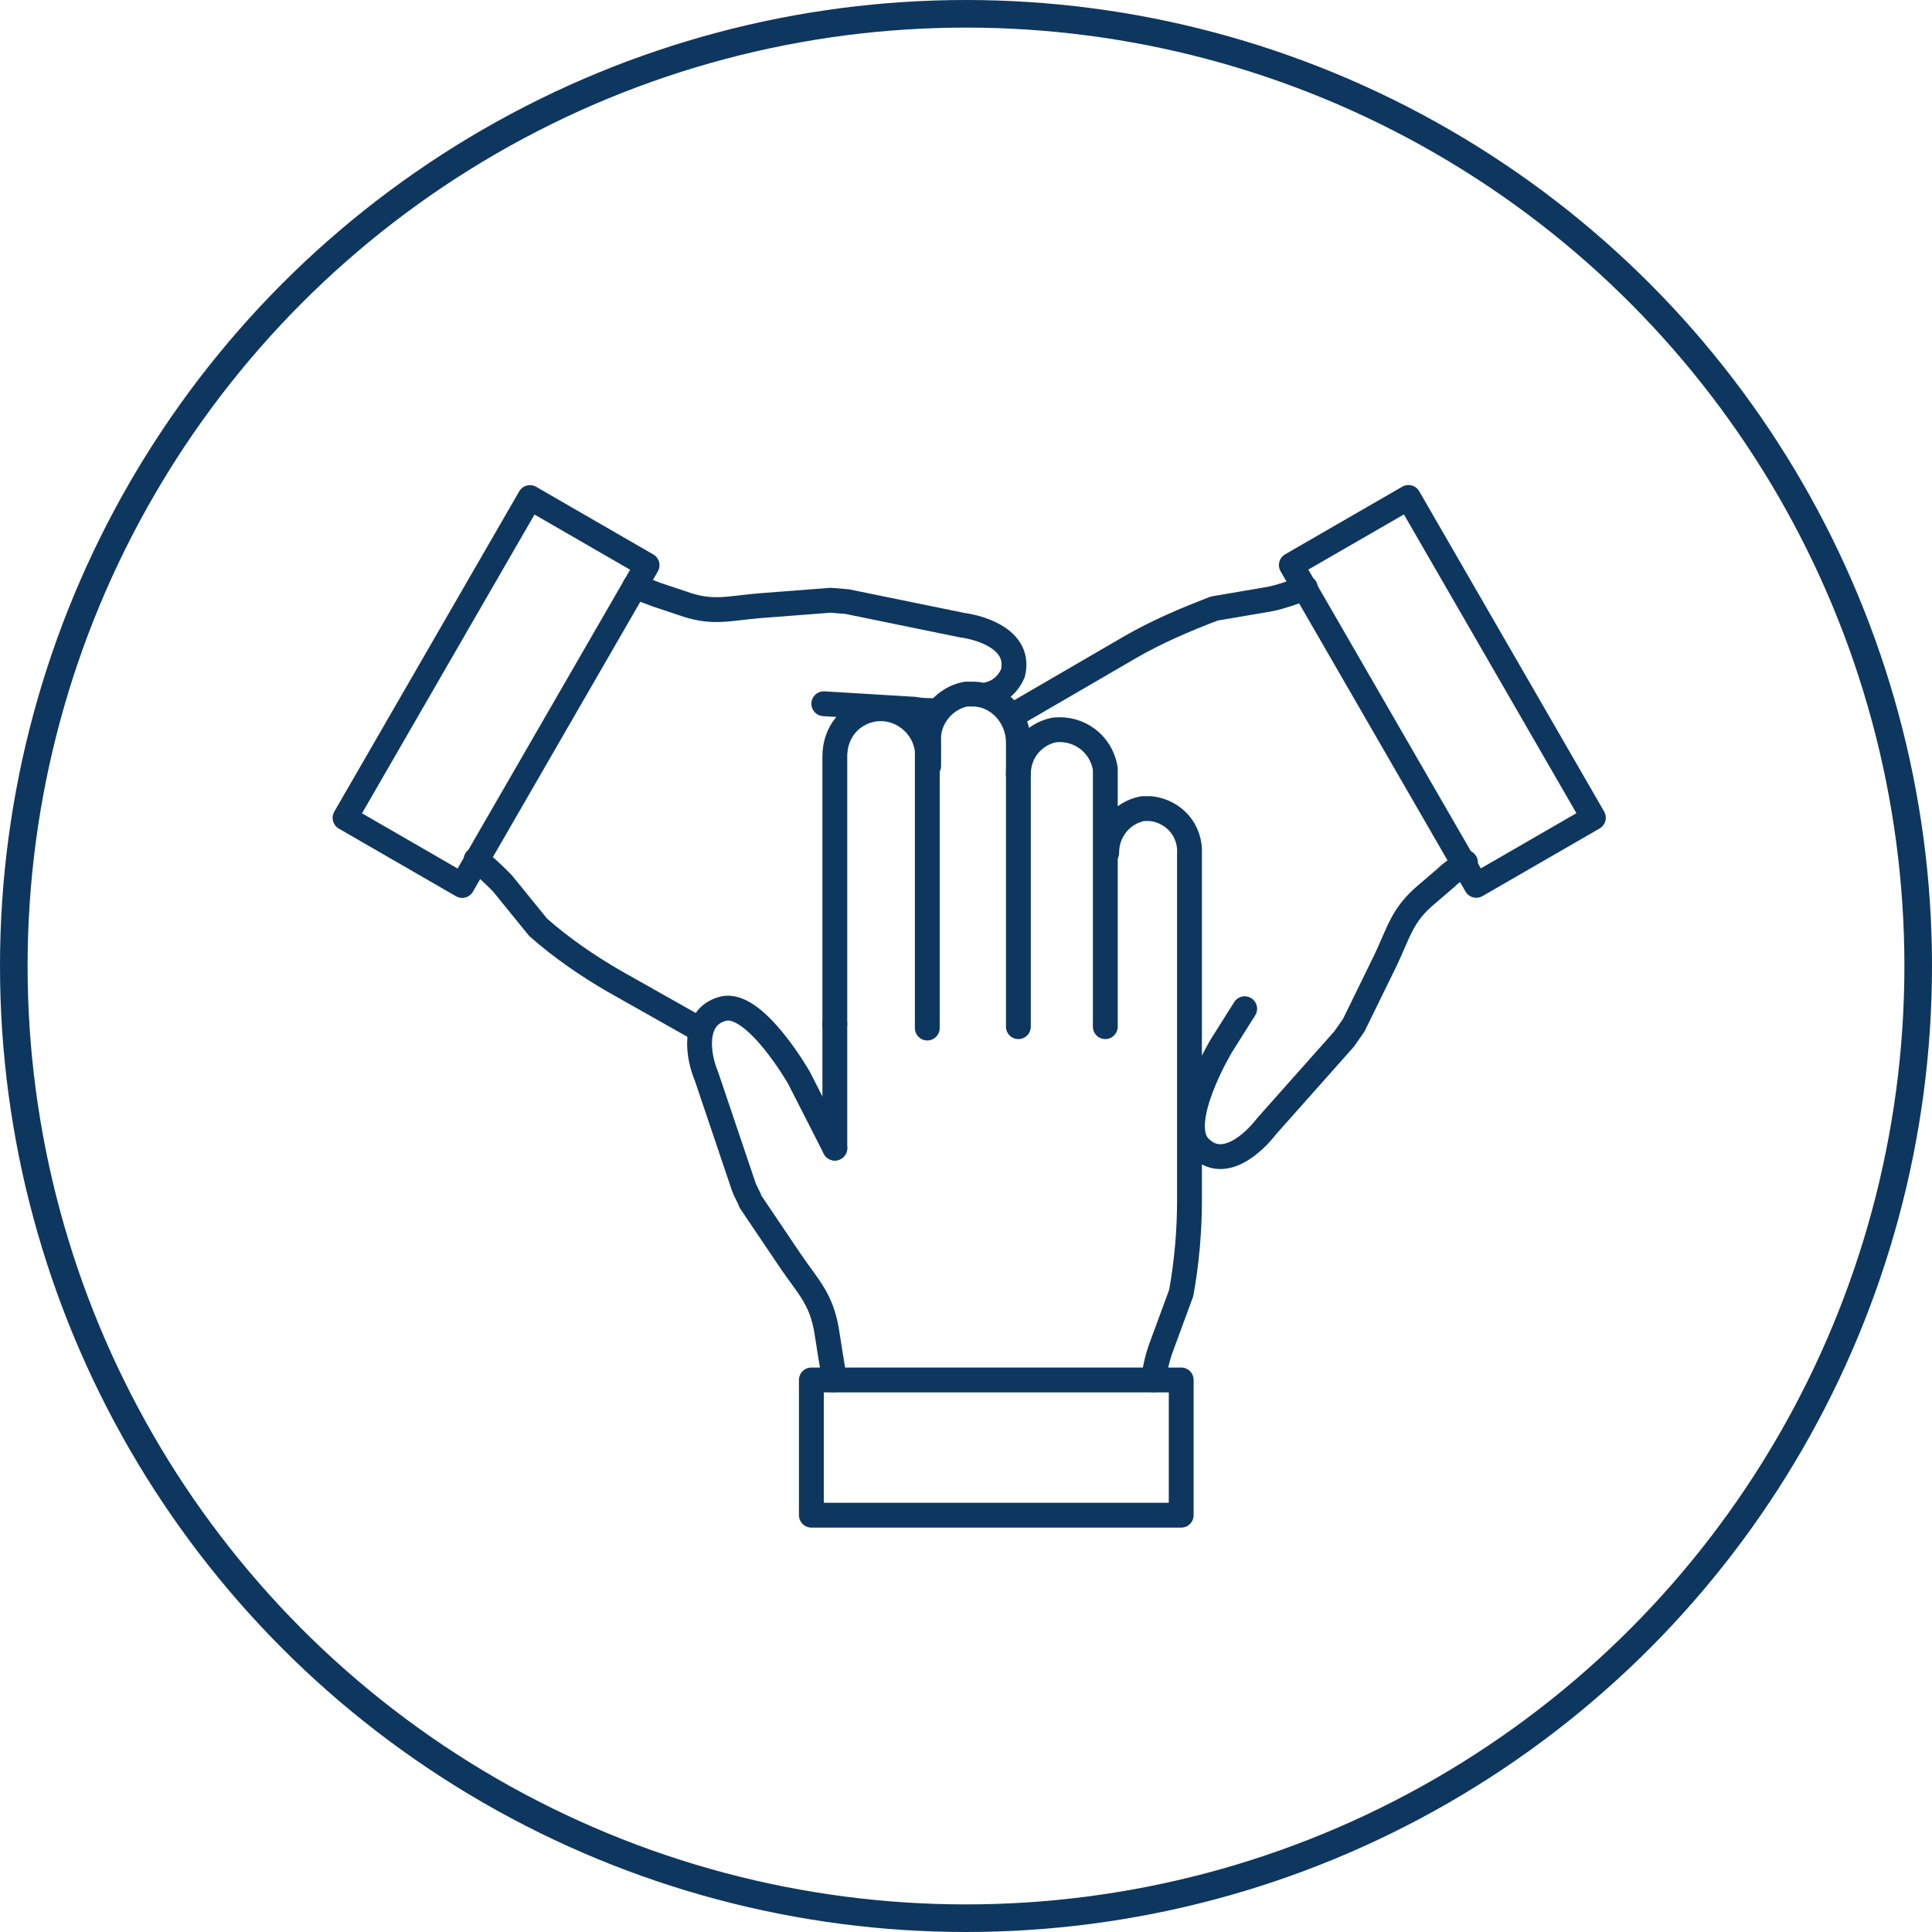
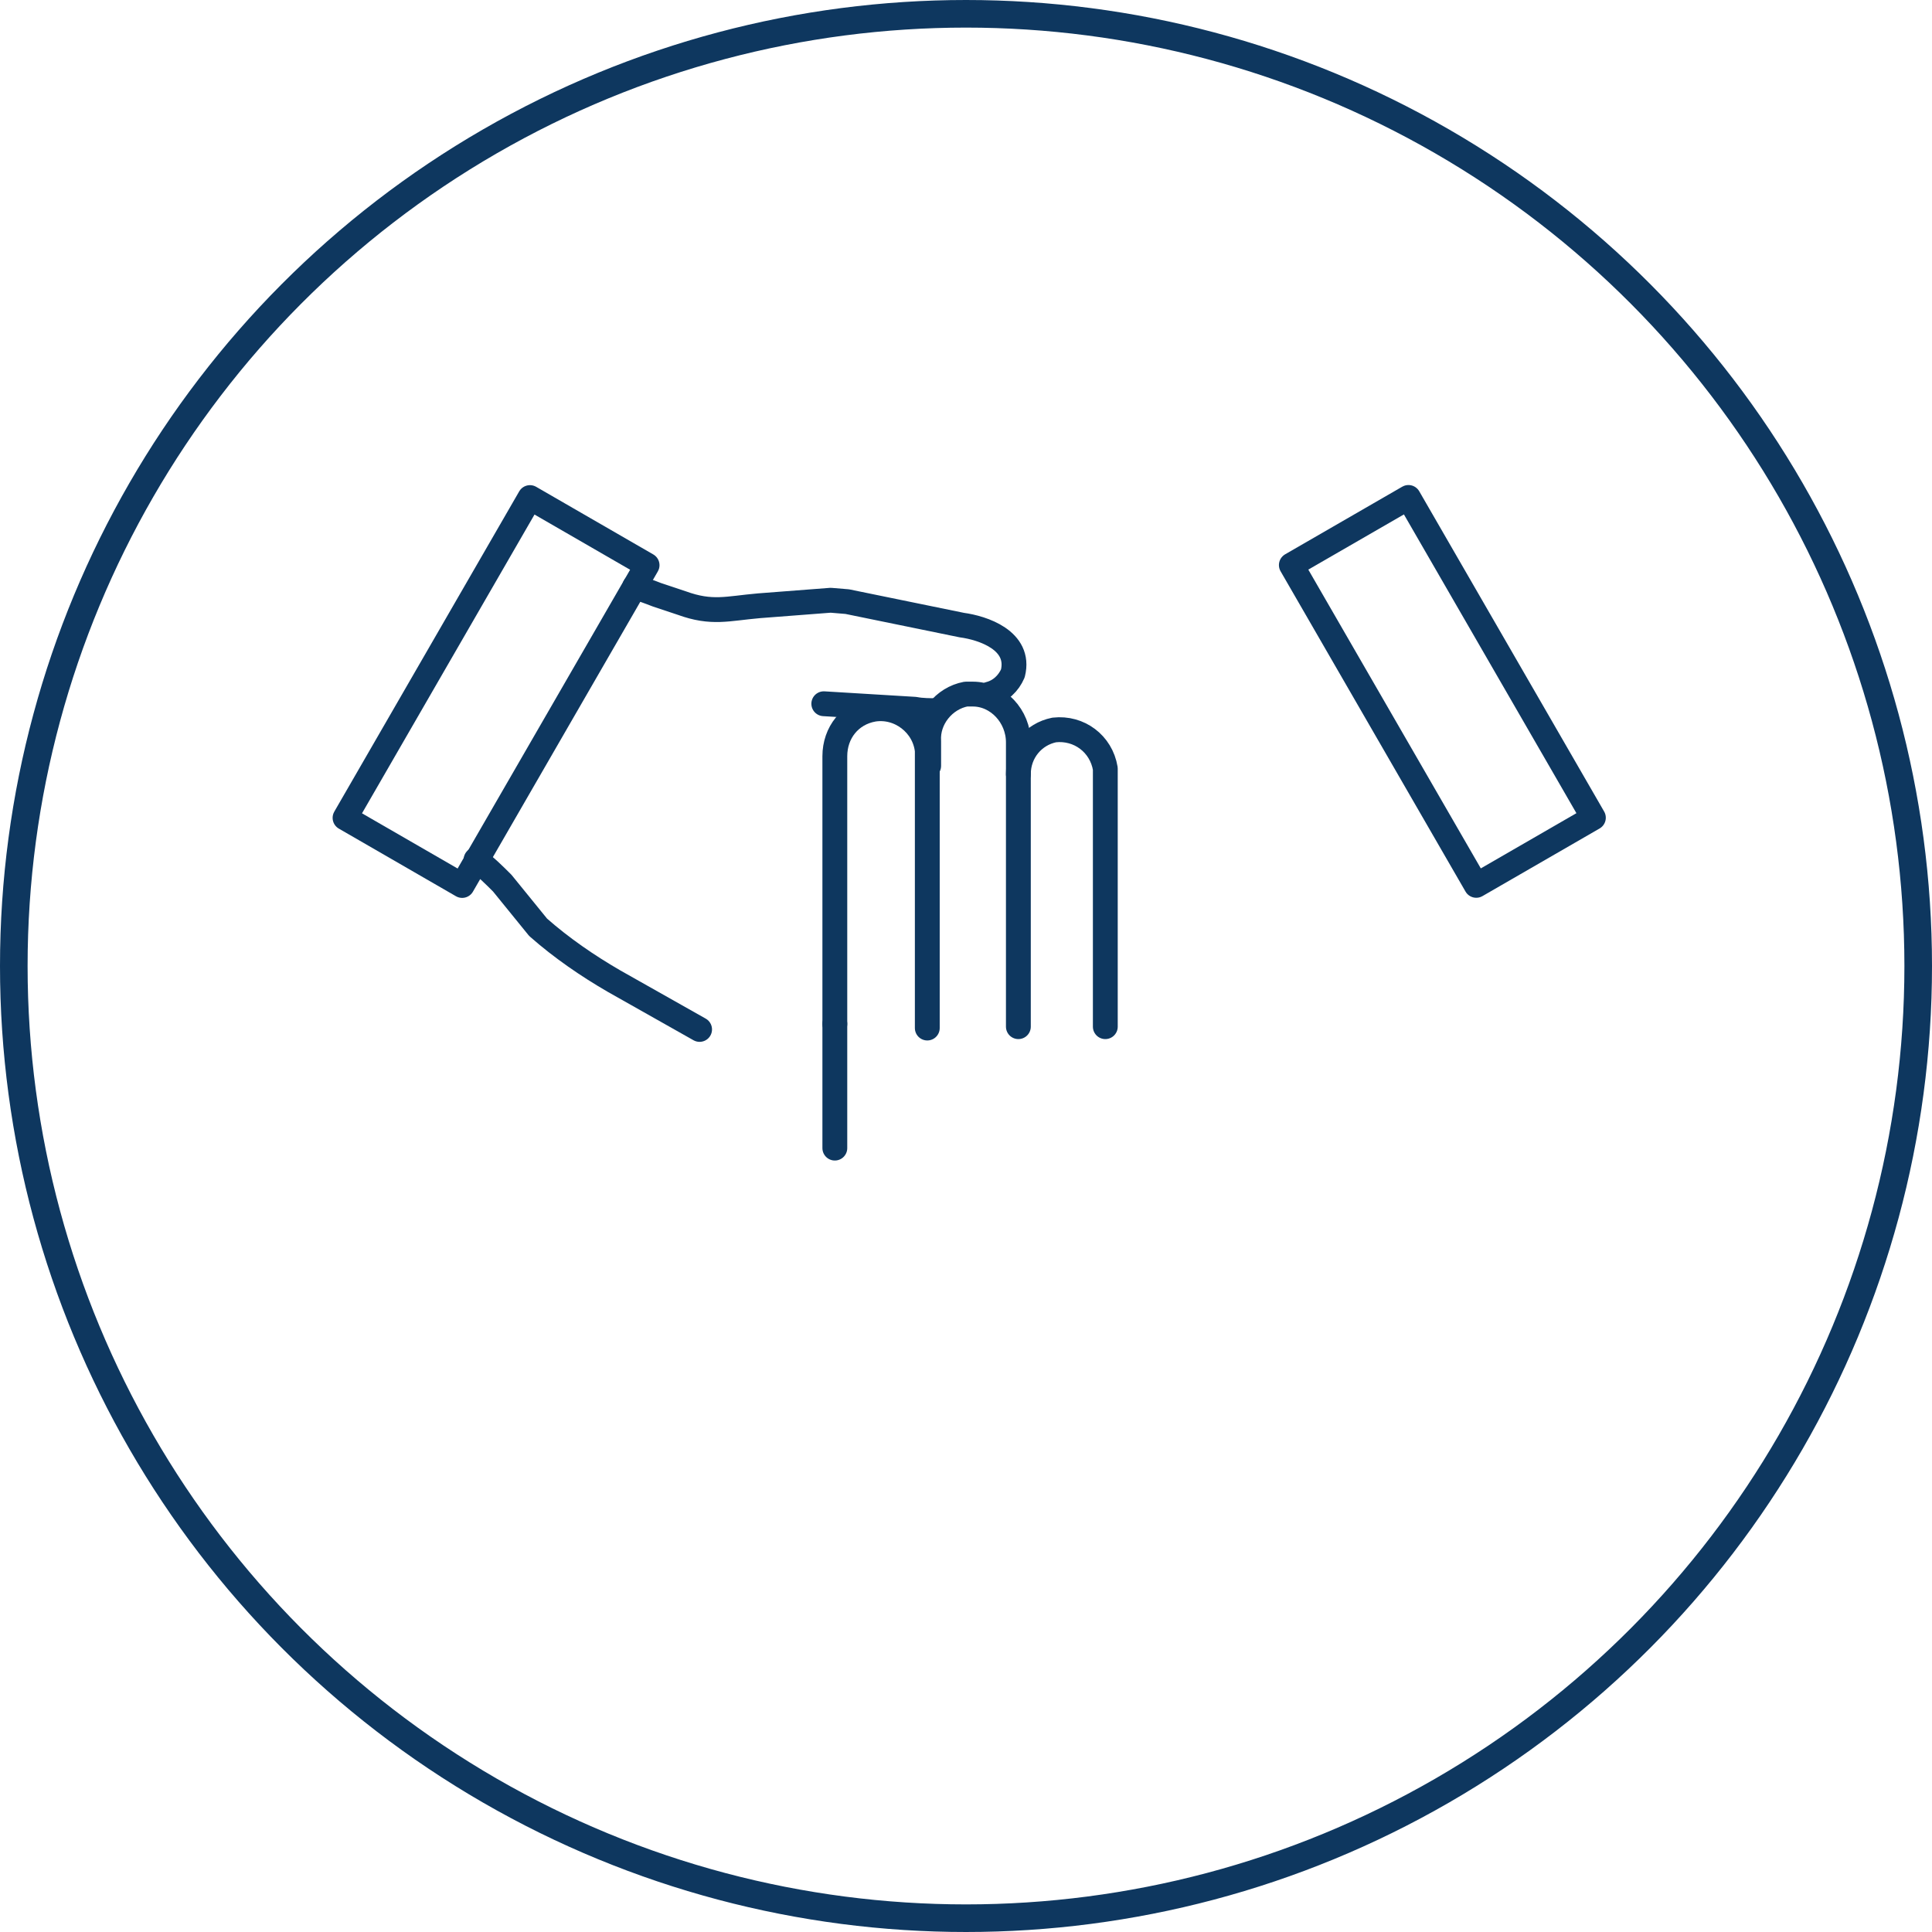
<svg xmlns="http://www.w3.org/2000/svg" version="1.1" id="Layer_1" x="0px" y="0px" viewBox="0 0 140 140" style="enable-background:new 0 0 140 140;" xml:space="preserve">
  <style type="text/css">
	.st0{fill:none;}
	.st1{fill:none;stroke:#0E375F;stroke-width:2;}
	.st2{fill:none;stroke:#0E375F;stroke-width:1.8;stroke-linecap:round;stroke-linejoin:round;}
	.st3{fill:none;stroke:#0E375F;stroke-width:1.8;stroke-linecap:round;stroke-linejoin:round;stroke-miterlimit:4;}
</style>
  <g id="Group_268" transform="translate(-372 -1930)">
    <g transform="matrix(1, 0, 0, 1, 372, 1930)">
      <g id="Ellipse_150-2" transform="translate(45 45)">
        <circle class="st0" cx="25" cy="25" r="70" />
        <circle class="st1" cx="25" cy="25" r="69" />
      </g>
    </g>
    <g id="Group_263" transform="translate(318.495 1596.496)">
-       <path id="Path_2088" class="st2" d="M143.7,406.6l-1.7,2.7c0,0-3.3,5.5-1.6,7.3s3.9-0.2,4.9-1.5l5.6-6.3l0.7-1l2.3-4.7    c1-2.1,1.2-3.3,3-4.8l1.4-1.2c0.4-0.4,0.9-0.7,1.4-1.1" />
-       <path id="Path_2089" class="st2" d="M148.1,376.1c-0.8,0.3-1.6,0.6-2.5,0.8l-4.1,0.7c-2.1,0.8-4.2,1.7-6.1,2.8l-8.6,5" />
      <rect id="Rectangle_614" x="153.1" y="370.2" transform="matrix(0.866 -0.5 0.5 0.866 -170.604 130.408)" class="st3" width="9.8" height="26.8" />
      <path id="Path_2090" class="st2" d="M125.2,383.8c0.8-0.2,1.4-0.8,1.7-1.5c0.6-2.4-2.2-3.3-3.7-3.5l-8.3-1.7l-1.2-0.1l-5.2,0.4    c-2.3,0.2-3.4,0.6-5.6-0.2l-1.8-0.6c-0.5-0.2-1.1-0.4-1.6-0.6" />
      <path id="Path_2091" class="st2" d="M113.2,384.5l6.6,0.4c0.5,0.1,1.1,0.1,1.6,0.1" />
      <path id="Path_2092" class="st2" d="M88,395.8c0.7,0.5,1.3,1.1,1.9,1.7l2.6,3.2c1.7,1.5,3.6,2.8,5.5,3.9l6.2,3.5" />
      <rect id="Rectangle_615" x="76" y="378.7" transform="matrix(0.5 -0.866 0.866 0.5 -287.446 269.235)" class="st2" width="26.8" height="9.8" />
      <line id="Line_14" class="st2" x1="114" y1="416.7" x2="114" y2="407.7" />
      <path id="Path_2093" class="st2" d="M114,407.7" />
      <path id="Path_2094" class="st2" d="M114,407.7v-19.4c0-1.7,1.1-3.1,2.8-3.4c1.9-0.3,3.7,1.1,3.9,3c0,0.2,0,0.4,0,0.6v19.5" />
      <path id="Path_2095" class="st2" d="M127.3,407.9v-20.6c0-1.9-1.5-3.5-3.3-3.5c-0.2,0-0.4,0-0.5,0c-1.6,0.3-2.8,1.8-2.7,3.4v1.8" />
      <path id="Path_2096" class="st2" d="M127.3,389.6c0-1.6,1.1-2.9,2.6-3.2c1.8-0.2,3.4,1,3.7,2.8c0,0.2,0,0.3,0,0.5v18.2" />
-       <path id="Path_2097" class="st2" d="M114,416.7l-2.6-5.1c0,0-3.2-5.6-5.5-5s-1.8,3.5-1.2,4.9l2.7,8c0.1,0.3,0.4,0.8,0.5,1.1    l2.9,4.3c1.3,1.9,2.2,2.7,2.6,5l0.3,1.9c0.1,0.6,0.2,1.1,0.2,1.7" />
-       <path id="Path_2098" class="st2" d="M137.1,433.5c0.1-0.9,0.3-1.7,0.6-2.5l1.4-3.8c0.4-2.2,0.6-4.5,0.6-6.7l0-25.1    c0.1-1.7-1.1-3.1-2.8-3.3c-0.2,0-0.4,0-0.6,0c-1.5,0.3-2.6,1.6-2.6,3.2" />
      <path id="Path_2099" class="st2" d="M114,407.7" />
-       <rect id="Rectangle_616" x="112.3" y="433.5" class="st2" width="26.8" height="9.8" />
    </g>
  </g>
</svg>